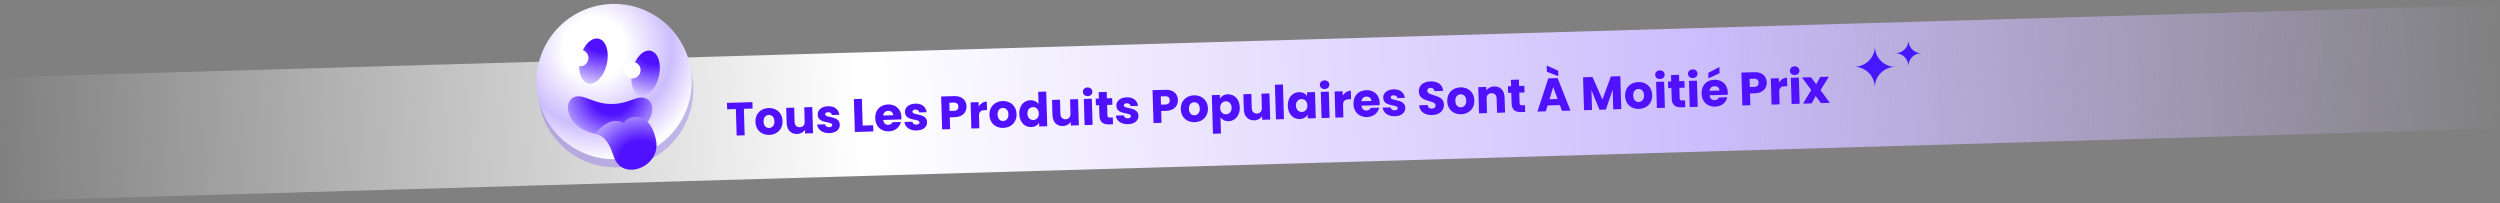
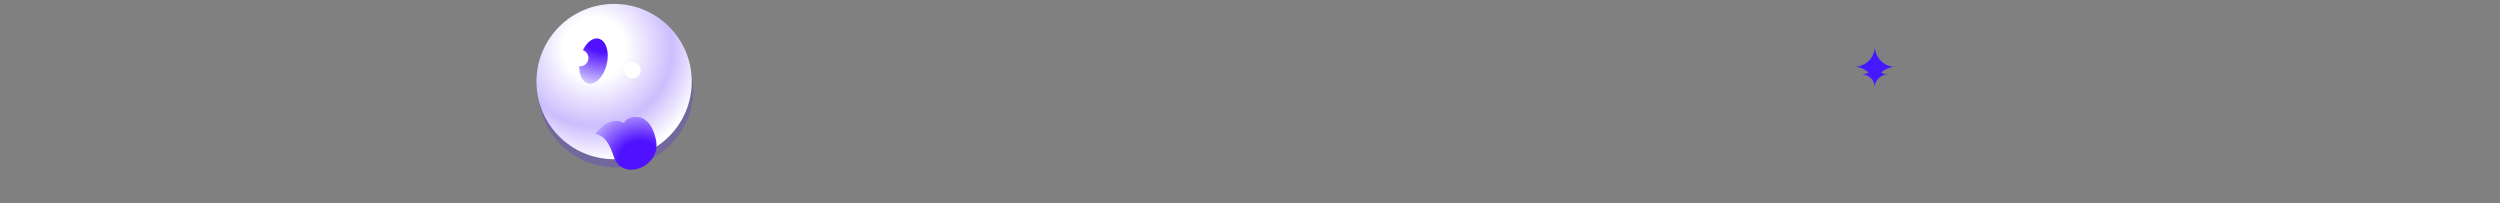
<svg xmlns="http://www.w3.org/2000/svg" width="1920" height="156" fill="none">
  <rect width="100%" height="100%" fill="#808080" stroke="none" />
  <g clip-path="url(#a)">
-     <path transform="rotate(-1.663 -2.412 59.475)" fill="url(#b)" d="M-2.412 59.475h1956v94.939h-1956z" />
-     <path d="M1439.83 67.132c.03-8.713-7.04-15.82-15.76-15.845 8.72.024 15.83-7.044 15.85-15.757-.02 8.713 7.04 15.82 15.76 15.845-8.72-.024-15.82 7.044-15.85 15.757ZM1465.63 50.818c.01-5.486-4.44-9.961-9.92-9.977 5.48.016 9.96-4.435 9.97-9.92-.01 5.485 4.44 9.96 9.92 9.976-5.48-.015-9.96 4.435-9.97 9.921Z" fill="#4618FF" />
-     <path d="m558.451 83.943-.148-4.93 19.54-.583.147 4.93-6.693.2.607 20.33-6.153.184-.607-20.33-6.693.2Zm42.582 9.029c.19 6.369-4.298 10.465-10.199 10.641-5.902.176-10.482-3.649-10.672-10.018-.19-6.369 4.261-10.464 10.127-10.639 5.901-.176 10.553 3.647 10.744 10.016Zm-14.61.436c.101 3.383 2.021 4.946 4.252 4.88 2.195-.066 4.197-1.747 4.096-5.13-.102-3.418-2.164-4.94-4.323-4.876-2.231.067-4.127 1.708-4.025 5.126Zm37.401-11.165.6 20.079-6.153.183-.082-2.734c-1.172 1.763-3.294 3.051-5.993 3.132-4.642.139-7.868-2.97-8.028-8.332l-.351-11.73 6.118-.183.325 10.903c.082 2.734 1.674 4.2 3.977 4.13 2.375-.07 3.841-1.627 3.76-4.361l-.326-10.904 6.153-.183Zm21.147 13.63c.104 3.49-2.912 6.21-7.95 6.361-5.362.16-9.049-2.72-9.453-6.597l6.081-.182c.186 1.4 1.473 2.297 3.165 2.247 1.583-.048 2.389-.792 2.362-1.692-.097-3.238-10.966-.572-11.186-7.95-.102-3.418 2.728-6.311 7.982-6.468 5.182-.155 8.147 2.638 8.661 6.584l-5.686.17c-.221-1.362-1.291-2.23-3.018-2.179-1.44.043-2.214.642-2.185 1.614.096 3.203 10.895.61 11.227 8.092Zm10.809-19.771 6.153-.184.613 20.51 8.06-.24.142 4.75-14.213.425-.755-25.261Zm26.294 9.047c-2.015.06-3.526 1.33-3.819 3.571l7.701-.23c-.066-2.195-1.831-3.402-3.882-3.341Zm9.87 8.493c-.854 3.951-4.326 7.08-9.328 7.23-5.901.176-10.266-3.656-10.456-10.025-.19-6.369 3.866-10.452 9.839-10.63 5.865-.175 10.12 3.587 10.302 9.705.018.575 0 1.188-.054 1.802l-13.926.416c.295 2.62 1.951 3.796 3.93 3.736 1.727-.051 2.673-.944 3.144-2.038l6.549-.196Zm20.04.23c.104 3.49-2.912 6.209-7.95 6.36-5.362.16-9.049-2.72-9.453-6.597l6.081-.181c.186 1.399 1.473 2.297 3.165 2.246 1.583-.047 2.389-.792 2.362-1.691-.097-3.239-10.966-.573-11.186-7.95-.102-3.418 2.729-6.312 7.982-6.469 5.182-.155 8.147 2.638 8.661 6.584l-5.686.17c-.221-1.362-1.291-2.23-3.018-2.179-1.44.043-2.214.643-2.185 1.614.096 3.203 10.895.611 11.227 8.093Zm17.3-8.657 3.347-.1c2.446-.073 3.453-1.327 3.395-3.27-.058-1.944-1.138-3.136-3.585-3.063l-3.346.1.189 6.333Zm13.004-3.557c.124 4.174-2.602 8.145-9.044 8.337l-3.814.114.271 9.068-6.153.184-.755-25.26 9.968-.299c6.189-.184 9.388 3.214 9.527 7.856Zm9.589 7.529.279 9.32-6.153.183-.6-20.079 6.153-.184.1 3.347c1.34-2.165 3.492-3.67 6.191-3.75l.194 6.513-1.691.05c-2.915.087-4.576 1.145-4.473 4.6Zm28.865-1.583c.19 6.37-4.298 10.465-10.199 10.641-5.902.177-10.482-3.648-10.672-10.017-.19-6.37 4.261-10.464 10.127-10.64 5.901-.176 10.553 3.647 10.744 10.016Zm-14.61.436c.101 3.383 2.021 4.946 4.252 4.88 2.195-.066 4.197-1.746 4.096-5.129-.102-3.418-2.164-4.941-4.323-4.877-2.231.067-4.127 1.708-4.025 5.126Zm16.649-.533c-.189-6.333 3.615-10.408 8.545-10.556 2.663-.08 5.002 1.076 6.281 2.874l-.279-9.32 6.154-.183.795 26.628-6.153.183-.086-2.878c-1.061 1.868-3.144 3.263-6.095 3.351-4.93.147-8.972-3.766-9.162-10.099Zm15.043-.413c-.096-3.203-2.2-4.905-4.539-4.835-2.303.069-4.338 1.859-4.242 5.061.095 3.203 2.236 4.94 4.539 4.87 2.339-.07 4.337-1.894 4.242-5.096Zm30.132-10.949.6 20.08-6.154.183-.081-2.734c-1.172 1.763-3.295 3.051-5.993 3.132-4.642.138-7.869-2.97-8.029-8.332l-.35-11.731 6.117-.183.326 10.903c.082 2.735 1.674 4.2 3.977 4.132 2.375-.071 3.841-1.628 3.759-4.363l-.325-10.903 6.153-.184Zm5.02 19.947-.6-20.079 6.153-.183.6 20.079-6.153.183Zm2.432-22.258c-2.195.065-3.714-1.366-3.769-3.201-.056-1.871 1.375-3.39 3.57-3.456 2.159-.065 3.679 1.367 3.735 3.238.054 1.835-1.377 3.354-3.536 3.419Zm8.943 14.931-.239-7.988-2.446.073-.153-5.11 2.447-.073-.146-4.893 6.153-.184.146 4.894 4.03-.12.153 5.109-4.03.12.24 8.06c.036 1.188.555 1.677 1.922 1.636l2.195-.066.156 5.218-3.131.094c-4.174.124-7.141-1.552-7.297-6.77Zm29.982.257c.104 3.491-2.912 6.21-7.95 6.36-5.361.16-9.049-2.718-9.453-6.596l6.082-.182c.185 1.4 1.473 2.297 3.164 2.247 1.583-.047 2.389-.792 2.363-1.691-.097-3.239-10.966-.573-11.187-7.95-.102-3.418 2.729-6.312 7.983-6.47 5.181-.154 8.146 2.639 8.66 6.585l-5.685.17c-.221-1.362-1.292-2.23-3.019-2.179-1.439.043-2.214.642-2.185 1.614.096 3.203 10.896.611 11.227 8.092Zm17.3-8.656 3.347-.1c2.447-.073 3.454-1.328 3.396-3.27-.058-1.944-1.138-3.136-3.585-3.063l-3.347.1.189 6.333Zm13.004-3.558c.125 4.174-2.602 8.146-9.043 8.338l-3.814.114.271 9.068-6.154.184-.754-25.261 9.967-.298c6.19-.185 9.388 3.213 9.527 7.855Zm23.062 6.407c.191 6.369-4.297 10.465-10.198 10.64-5.902.177-10.482-3.648-10.672-10.017-.19-6.37 4.261-10.464 10.127-10.64 5.901-.175 10.553 3.648 10.743 10.017Zm-14.609.436c.101 3.383 2.021 4.946 4.252 4.88 2.195-.066 4.197-1.747 4.096-5.13-.102-3.418-2.164-4.94-4.323-4.876-2.231.066-4.127 1.707-4.025 5.126Zm23.812-7.914c1.063-1.797 3.145-3.228 6.096-3.316 4.93-.147 8.97 3.694 9.159 10.027.19 6.333-3.612 10.48-8.542 10.628-2.951.088-5.116-1.252-6.282-2.91l.37 12.379-6.153.183-.886-29.65 6.153-.184.085 2.843Zm8.994 6.898c-.096-3.203-2.234-4.867-4.573-4.797-2.303.068-4.338 1.894-4.242 5.096.096 3.203 2.236 4.904 4.539 4.835 2.338-.07 4.372-1.931 4.276-5.134Zm29.018-10.88.6 20.08-6.154.184-.081-2.735c-1.172 1.764-3.295 3.052-5.994 3.132-4.641.139-7.868-2.97-8.028-8.332l-.35-11.73 6.117-.183.326 10.903c.081 2.735 1.674 4.2 3.977 4.131 2.375-.07 3.841-1.627 3.759-4.362l-.325-10.903 6.153-.184Zm5.019 19.948-.795-26.628 6.153-.184.796 26.628-6.154.184Zm9.088-10.356c-.189-6.333 3.615-10.409 8.545-10.556 2.984-.09 5.154 1.215 6.284 2.946l-.09-2.843 6.16-.184.6 20.08-6.16.183-.08-2.843c-1.06 1.797-3.15 3.228-6.133 3.317-4.894.146-8.936-3.767-9.126-10.1Zm15.039-.413c-.09-3.203-2.2-4.905-4.535-4.835-2.302.069-4.338 1.858-4.242 5.061.095 3.203 2.236 4.94 4.539 4.87 2.338-.07 4.338-1.894 4.238-5.096Zm10.91 9.722-.6-20.079 6.15-.183.6 20.079-6.15.183Zm2.43-22.258c-2.19.066-3.71-1.366-3.77-3.201-.05-1.871 1.38-3.39 3.57-3.456 2.16-.065 3.68 1.367 3.74 3.238.05 1.835-1.38 3.354-3.54 3.419Zm14.06 12.438.27 9.32-6.15.183-.6-20.079 6.15-.183.1 3.346c1.34-2.165 3.5-3.67 6.2-3.75l.19 6.513-1.69.05c-2.92.087-4.58 1.145-4.47 4.6Zm17.9-6.658c-2.01.06-3.52 1.33-3.82 3.572l7.71-.23c-.07-2.195-1.84-3.403-3.89-3.342Zm9.87 8.493c-.85 3.952-4.32 7.08-9.32 7.23-5.91.176-10.27-3.655-10.46-10.024-.19-6.37 3.86-10.452 9.84-10.63 5.86-.176 10.12 3.587 10.3 9.704.02.576 0 1.189-.05 1.802l-13.93.416c.29 2.62 1.95 3.796 3.93 3.737 1.73-.052 2.67-.945 3.14-2.04l6.55-.195Zm20.04.23c.11 3.49-2.91 6.21-7.95 6.36-5.36.16-9.05-2.719-9.45-6.596l6.08-.182c.19 1.399 1.47 2.297 3.17 2.246 1.58-.047 2.39-.791 2.36-1.69-.1-3.24-10.97-.574-11.19-7.95-.1-3.419 2.73-6.313 7.98-6.47 5.19-.154 8.15 2.638 8.66 6.585l-5.68.17c-.22-1.362-1.29-2.23-3.02-2.18-1.44.044-2.21.643-2.18 1.615.09 3.202 10.89.61 11.22 8.092Zm29.69-2.58c.13 4.247-3.07 7.872-8.98 8.048-5.43.162-9.76-2.41-10.09-7.514l6.55-.195c.24 1.937 1.49 2.836 3.22 2.785 1.8-.054 2.92-.988 2.88-2.463-.14-4.678-12.7-1.782-12.89-10.744-.15-4.786 3.7-7.566 8.99-7.724 5.5-.165 9.29 2.46 9.69 7.274l-6.66.199c-.16-1.616-1.34-2.553-2.99-2.54-1.48.008-2.57.797-2.53 2.38.13 4.39 12.56 2.038 12.81 10.495Zm23.36-3.218c.19 6.369-4.29 10.465-10.2 10.64-5.9.177-10.48-3.648-10.67-10.017-.19-6.37 4.26-10.464 10.13-10.639 5.9-.176 10.55 3.647 10.74 10.016Zm-14.61.436c.1 3.382 2.02 4.946 4.26 4.88 2.19-.066 4.19-1.747 4.09-5.13-.1-3.418-2.16-4.94-4.32-4.876-2.23.066-4.13 1.708-4.03 5.126Zm32.03 9.092-.32-10.903c-.09-2.735-1.64-4.201-3.98-4.131-2.34.07-3.81 1.626-3.73 4.36l.33 10.904-6.15.184-.6-20.08 6.15-.183.08 2.663c1.17-1.728 3.3-2.98 6-3.06 4.64-.14 7.83 2.935 7.99 8.332l.35 11.731-6.12.183Zm11.16-7.32-.24-7.989-2.45.073-.15-5.11 2.45-.073-.15-4.893 6.15-.184.15 4.894 4.03-.12.15 5.109-4.03.12.24 8.06c.04 1.188.56 1.677 1.92 1.636l2.2-.066.16 5.218-3.14.094c-4.17.124-7.14-1.552-7.29-6.77Zm38.71 5.83-1.64-4.417-9.43.282-1.38 4.507-6.44.192 8.39-25.533 7.12-.213 9.9 24.988-6.52.194Zm-11.59-30.015-.14-4.786 8.8 3.915.12 4.246-8.78-3.375Zm8.22 20.896-3.4-9.155-2.82 9.34 6.22-.185Zm20.29 8.614-.75-25.26 7.27-.218 7.61 17.276 6.49-17.697 7.24-.216.75 25.26-6.15.184-.45-15.15-5.2 15.319-4.97.148-6.14-15.015.46 15.185-6.16.184Zm52.38-11.613c.19 6.369-4.29 10.465-10.19 10.641-5.91.176-10.49-3.649-10.68-10.018-.19-6.369 4.27-10.464 10.13-10.639 5.9-.176 10.55 3.647 10.74 10.016Zm-14.61.436c.11 3.383 2.03 4.946 4.26 4.88 2.19-.066 4.19-1.747 4.09-5.13-.1-3.418-2.16-4.94-4.32-4.876-2.23.066-4.13 1.708-4.03 5.126Zm18.18 9.506-.6-20.08 6.15-.183.6 20.079-6.15.184Zm2.43-22.259c-2.19.066-3.71-1.365-3.77-3.2-.05-1.872 1.38-3.391 3.57-3.457 2.16-.064 3.68 1.367 3.74 3.238.05 1.835-1.38 3.355-3.54 3.42Zm8.94 14.932-.23-7.989-2.45.074-.15-5.11 2.44-.073-.14-4.894 6.15-.184.15 4.894 4.03-.12.15 5.11-4.03.12.24 8.06c.04 1.188.55 1.676 1.92 1.636l2.2-.066.15 5.218-3.13.093c-4.17.125-7.14-1.551-7.3-6.77Zm13.86 6.573-.6-20.079 6.15-.184.6 20.08-6.15.183Zm2.43-22.258c-2.19.065-3.71-1.366-3.77-3.201-.05-1.871 1.38-3.39 3.57-3.456 2.16-.065 3.68 1.366 3.74 3.238.05 1.835-1.38 3.354-3.54 3.419Zm16.57 6.24c-2.01.06-3.52 1.33-3.82 3.571l7.7-.23c-.06-2.195-1.83-3.403-3.88-3.341Zm9.87 8.493c-.85 3.951-4.32 7.08-9.33 7.23-5.9.176-10.26-3.656-10.45-10.025-.19-6.369 3.86-10.452 9.84-10.63 5.86-.175 10.12 3.587 10.3 9.705.02.575 0 1.188-.05 1.802l-13.93.416c.29 2.62 1.95 3.795 3.93 3.736 1.73-.051 2.67-.944 3.14-2.039l6.55-.195Zm-14.64-18.76 8.55-4.433.14 4.786-8.56 3.894-.13-4.246Zm31.92 10.933 3.34-.1c2.45-.073 3.46-1.328 3.4-3.271-.06-1.943-1.14-3.136-3.59-3.063l-3.34.1.19 6.334Zm13-3.558c.13 4.174-2.6 8.145-9.04 8.337l-3.82.114.27 9.068-6.15.184-.75-25.26 9.96-.298c6.19-.185 9.39 3.213 9.53 7.855Zm9.59 7.529.28 9.32-6.15.183-.6-20.079 6.15-.183.1 3.346c1.34-2.165 3.49-3.67 6.19-3.75l.19 6.513-1.69.05c-2.91.087-4.57 1.145-4.47 4.6Zm9.52 9.044-.6-20.08 6.15-.183.6 20.079-6.15.184Zm2.43-22.259c-2.19.066-3.71-1.366-3.77-3.2-.05-1.872 1.38-3.391 3.57-3.457 2.16-.064 3.68 1.367 3.74 3.238.05 1.835-1.38 3.355-3.54 3.42Zm20.05 21.587-4.01-5.462-3.07 5.674-6.66.199 6.31-10.454-7.09-9.62 6.91-.206 4.01 5.426 3.08-5.638 6.65-.199-6.42 10.313 7.2 9.76-6.91.207Z" fill="#5011FE" />
+     <path d="M1439.83 67.132c.03-8.713-7.04-15.82-15.76-15.845 8.72.024 15.83-7.044 15.85-15.757-.02 8.713 7.04 15.82 15.76 15.845-8.72-.024-15.82 7.044-15.85 15.757Zc.01-5.486-4.44-9.961-9.92-9.977 5.48.016 9.96-4.435 9.97-9.92-.01 5.485 4.44 9.96 9.92 9.976-5.48-.015-9.96 4.435-9.97 9.921Z" fill="#4618FF" />
    <g clip-path="url(#c)">
      <path opacity=".23" d="M514.974 111.11c23.284-23.284 23.284-61.036-.001-84.321-23.285-23.285-61.036-23.285-84.321 0-23.284 23.284-23.284 61.035.001 84.32 23.285 23.285 61.037 23.285 84.321.001Z" fill="#4916F9" />
      <path d="M471.639 122.263c32.93 0 59.625-26.695 59.625-59.625S504.569 3.013 471.639 3.013s-59.625 26.695-59.625 59.625 26.695 59.625 59.625 59.625Z" fill="url(#d)" />
-       <path d="M485.567 53.812c-2.207 9.486.589 18.242 6.245 19.558 5.657 1.316 12.032-5.306 14.239-14.791 2.207-9.485-.589-18.242-6.245-19.558-5.657-1.317-12.032 5.306-14.239 14.791Z" fill="url(#e)" />
      <path d="M445.536 44.496c-2.207 9.485.589 18.242 6.245 19.558 5.657 1.316 12.032-5.306 14.239-14.791 2.207-9.485-.589-18.242-6.245-19.558-5.656-1.317-12.031 5.306-14.239 14.79Z" fill="url(#f)" />
      <path d="M439.312 43.048a6.39 6.39 0 1 0 12.447 2.897 6.39 6.39 0 0 0-12.447-2.897ZM479.344 52.364a6.39 6.39 0 1 0 12.447 2.897 6.39 6.39 0 0 0-12.447-2.897Z" fill="#fff" />
-       <path d="M497.243 76.21c-7.708-4.473-13.046 4.007-28.561 3.642-14.308-.337-20.729-8.594-28.358-4.982-8.421 3.987-6.313 28.001 27.785 29.297 34.122.31 37.169-23.294 29.134-27.957Z" fill="url(#g)" />
      <path d="M503.743 107.196c4.625 20.897-25.796 32.656-32.268 13.365-3.013-8.98-6.204-16.155-14.266-17.766 0 0 10.428-14.881 22.017-8.287 1.156-4.539 19.001-12.23 24.517 12.688Z" fill="url(#h)" />
    </g>
  </g>
  <defs>
    <radialGradient id="d" cx="0" cy="0" r="1" gradientUnits="userSpaceOnUse" gradientTransform="rotate(13.102 65.697 2006.707) scale(102.854)">
      <stop offset=".232" stop-color="#fff" />
      <stop offset=".58" stop-color="#CCBDFD" />
      <stop offset=".836" stop-color="#fff" />
    </radialGradient>
    <radialGradient id="e" cx="0" cy="0" r="1" gradientUnits="userSpaceOnUse" gradientTransform="rotate(13.102 91.476 2205.28) scale(54.966 47.821)">
      <stop offset=".262" stop-color="#5011FF" />
      <stop offset=".761" stop-color="#CCBDFD" />
    </radialGradient>
    <radialGradient id="f" cx="0" cy="0" r="1" gradientUnits="userSpaceOnUse" gradientTransform="rotate(13.102 112.021 2026.337) scale(54.966 47.821)">
      <stop offset=".262" stop-color="#5011FF" />
      <stop offset=".761" stop-color="#CCBDFD" />
    </radialGradient>
    <radialGradient id="g" cx="0" cy="0" r="1" gradientUnits="userSpaceOnUse" gradientTransform="rotate(1.351 -2916.73 19961.423) scale(57.174 51.386)">
      <stop offset=".262" stop-color="#5011FF" />
      <stop offset=".761" stop-color="#CCBDFD" />
    </radialGradient>
    <radialGradient id="h" cx="0" cy="0" r="1" gradientUnits="userSpaceOnUse" gradientTransform="rotate(-7.923 1132.648 -3488.358) scale(62.591 56.1)">
      <stop offset=".262" stop-color="#5011FF" />
      <stop offset=".761" stop-color="#CCBDFD" />
    </radialGradient>
    <clipPath id="a">
      <path fill="#fff" d="M0 0h1920v156H0z" />
    </clipPath>
    <clipPath id="c">
      <path fill="#fff" transform="translate(412 3)" d="M0 0h120.452v127.347H0z" />
    </clipPath>
    <linearGradient id="b" x1="-3.901" y1="124.984" x2="1923.02" y2="86.873" gradientUnits="userSpaceOnUse">
      <stop stop-color="#fff" stop-opacity="0" />
      <stop offset=".346" stop-color="#fff" />
      <stop offset=".679" stop-color="#CCBDFD" />
      <stop offset="1" stop-color="#CCBDFD" stop-opacity="0" />
    </linearGradient>
  </defs>
</svg>